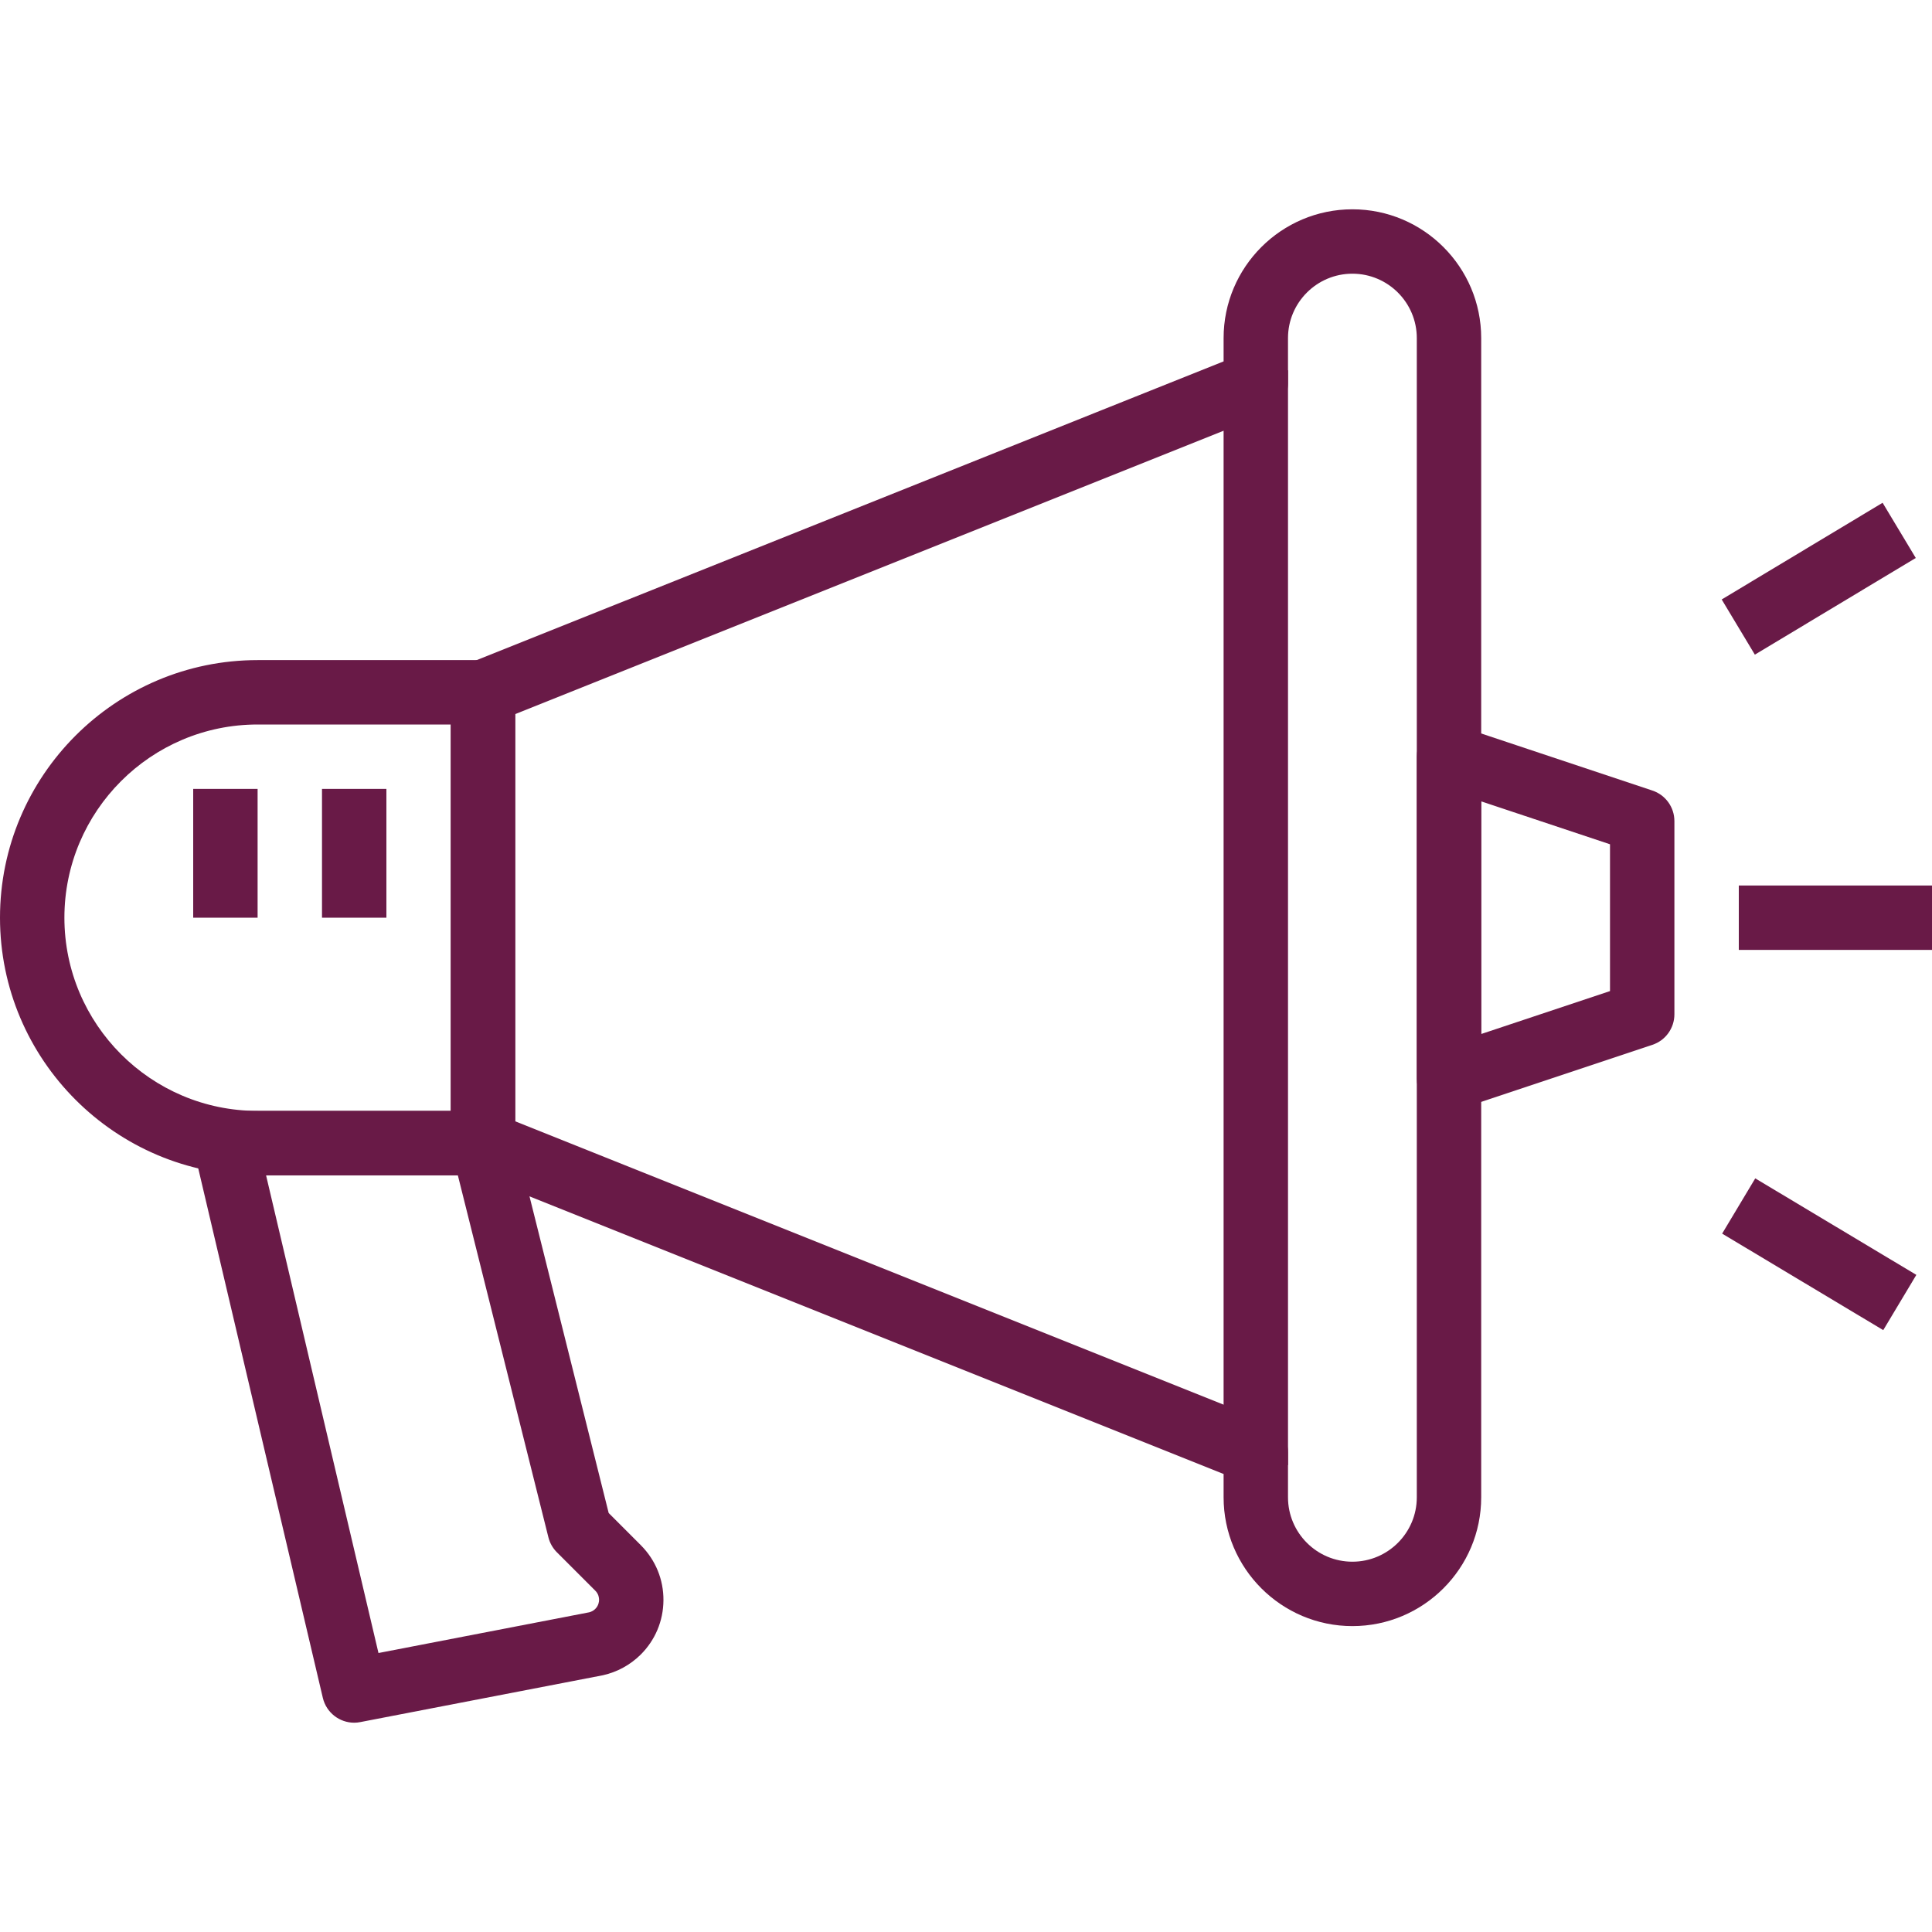
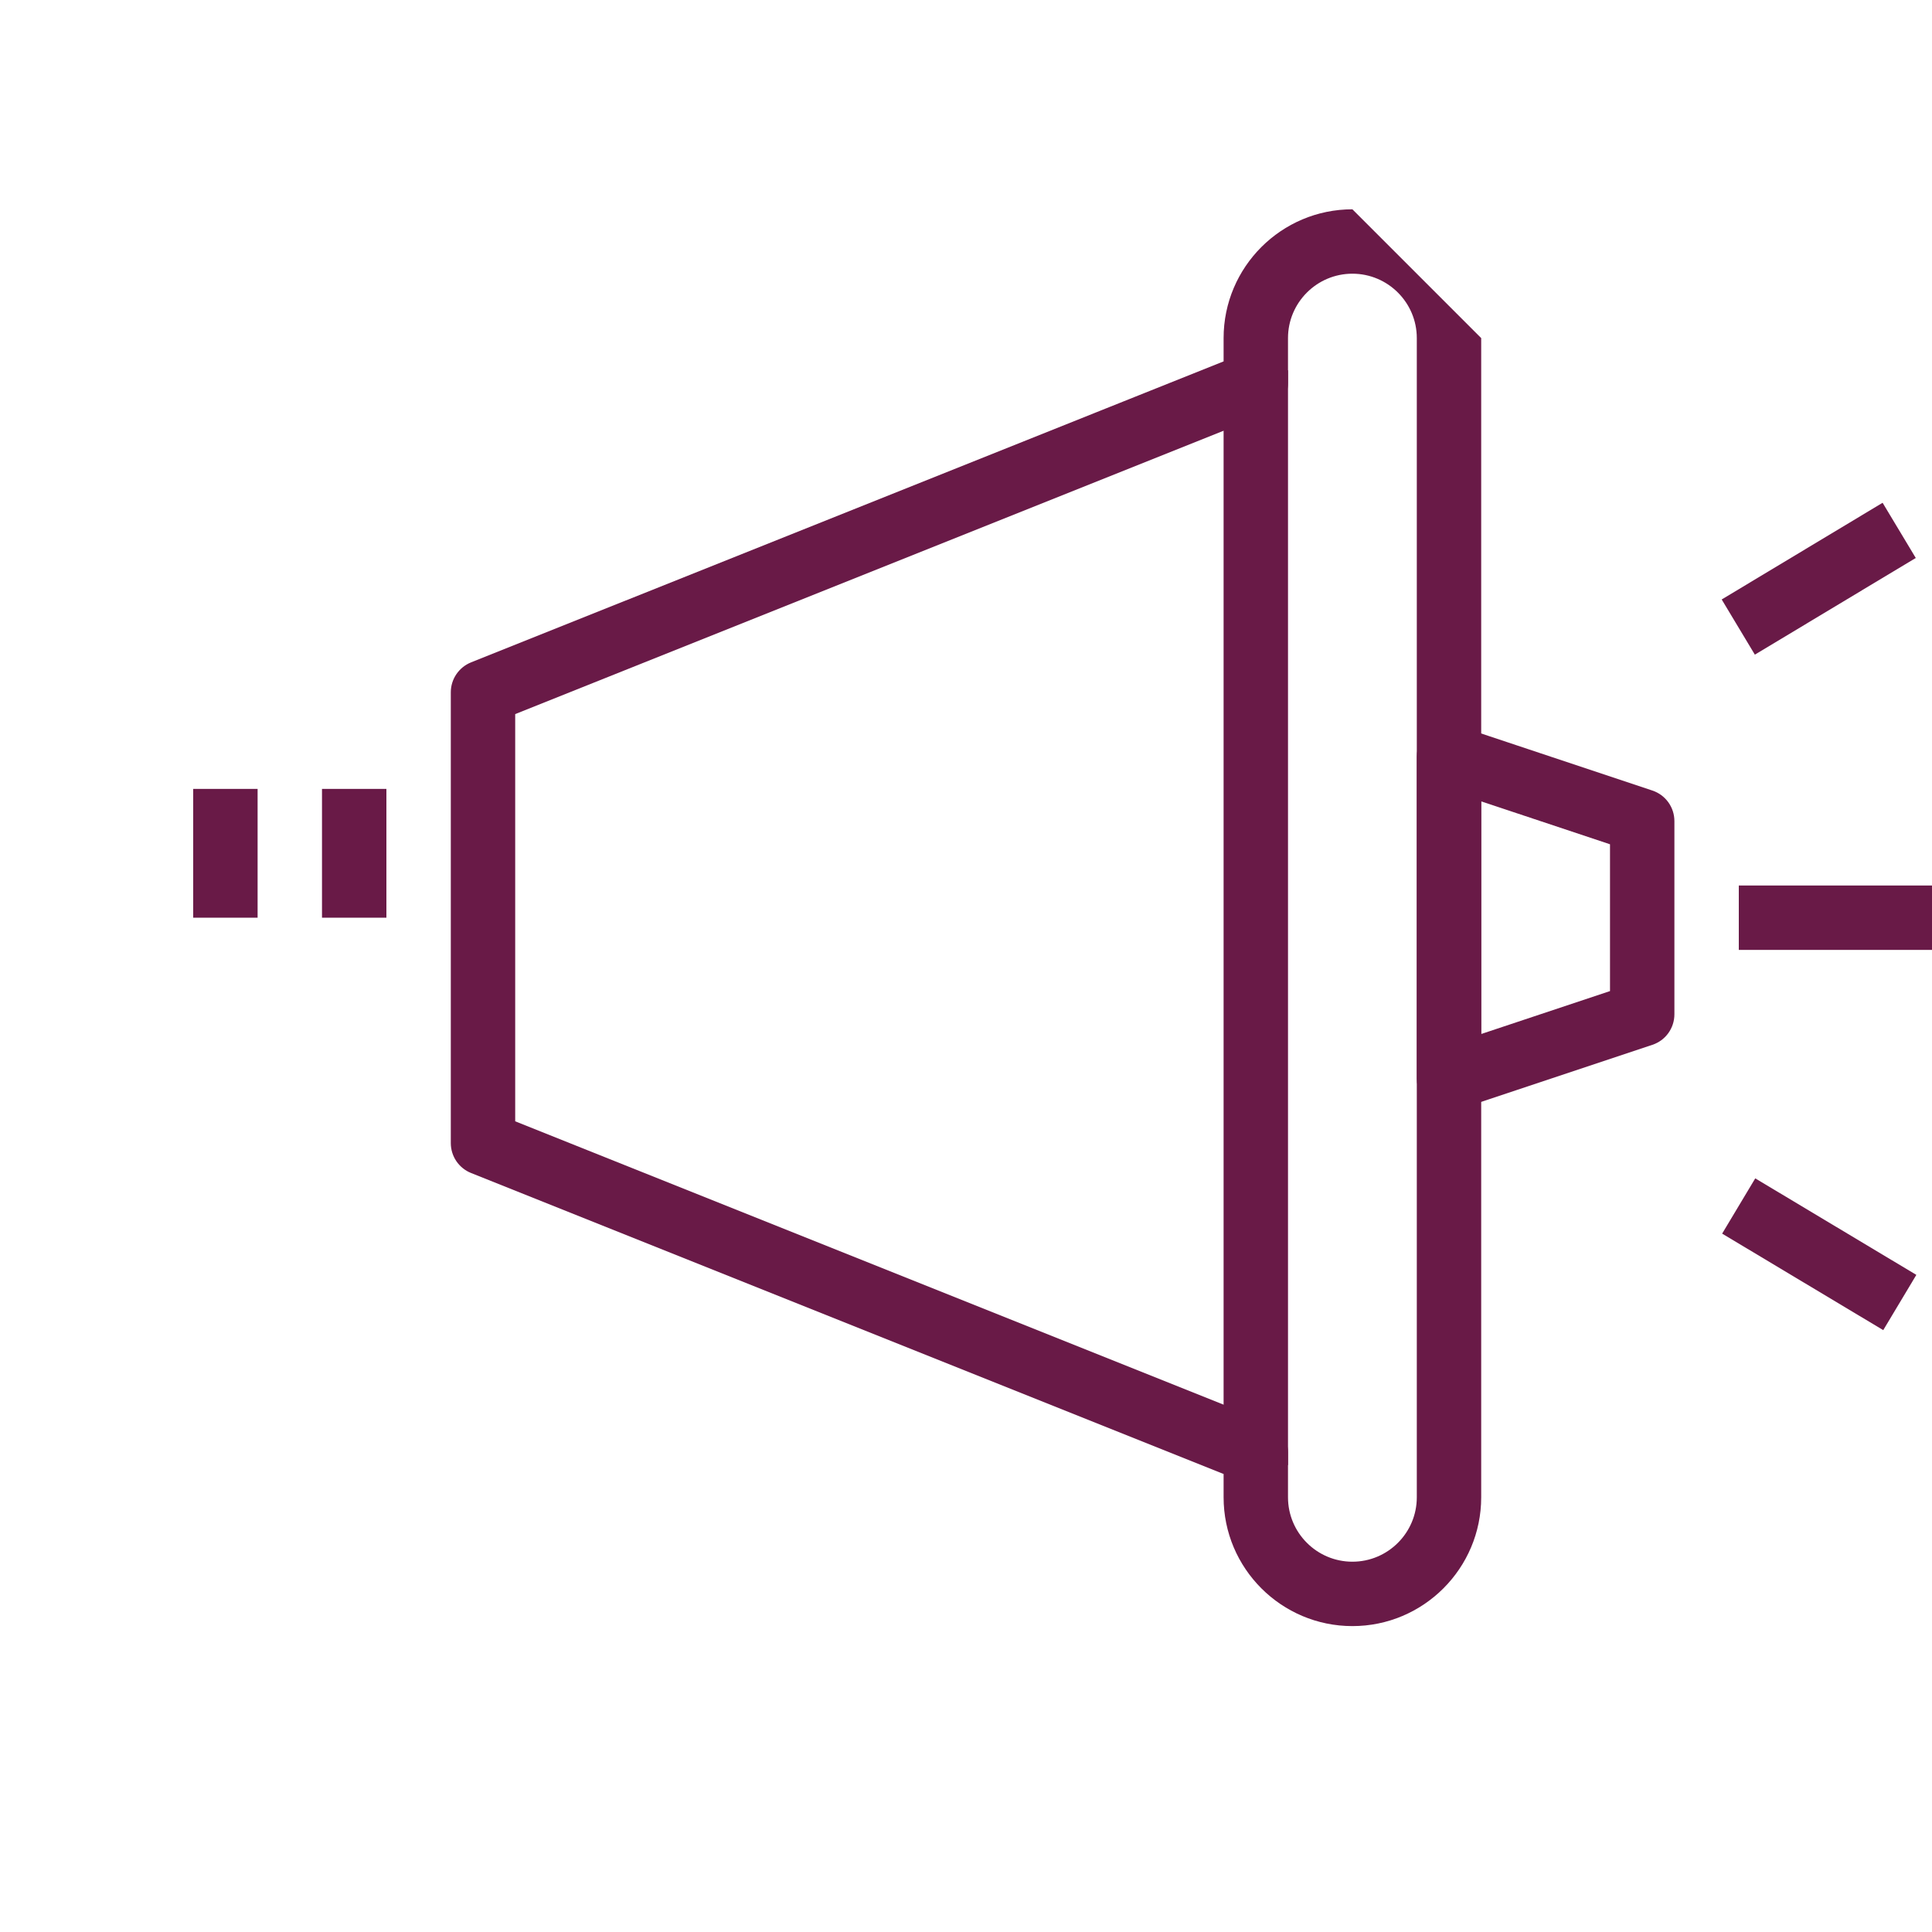
<svg xmlns="http://www.w3.org/2000/svg" version="1.1" id="Capa_1" x="0px" y="0px" viewBox="0 0 512 512" xml:space="preserve" width="512px" height="512px">
  <g>
    <g>
      <g>
-         <path d="M358.4,55.467c-18.825,0-34.133,15.309-34.133,34.133v6.17l-199.441,79.77c-3.234,1.306-5.359,4.437-5.359,7.927v119.467    c0,3.49,2.125,6.622,5.359,7.919l199.441,79.77v6.178c0,18.825,15.309,34.133,34.133,34.133s34.133-15.309,34.133-34.133V89.6    C392.533,70.775,377.225,55.467,358.4,55.467z M375.467,396.8c0,9.412-7.654,17.067-17.067,17.067s-17.067-7.654-17.067-17.067    v-11.947c0-3.499-2.125-6.63-5.367-7.927l-199.433-79.77V189.244l199.433-79.77c3.243-1.306,5.367-4.437,5.367-7.927V89.6    c0-9.412,7.654-17.067,17.067-17.067s17.067,7.654,17.067,17.067V396.8z" data-original="#000000" class="active-path" data-old_color="#000000" fill="#691a47" />
+         <path d="M358.4,55.467c-18.825,0-34.133,15.309-34.133,34.133v6.17l-199.441,79.77c-3.234,1.306-5.359,4.437-5.359,7.927v119.467    c0,3.49,2.125,6.622,5.359,7.919l199.441,79.77v6.178c0,18.825,15.309,34.133,34.133,34.133s34.133-15.309,34.133-34.133V89.6    z M375.467,396.8c0,9.412-7.654,17.067-17.067,17.067s-17.067-7.654-17.067-17.067    v-11.947c0-3.499-2.125-6.63-5.367-7.927l-199.433-79.77V189.244l199.433-79.77c3.243-1.306,5.367-4.437,5.367-7.927V89.6    c0-9.412,7.654-17.067,17.067-17.067s17.067,7.654,17.067,17.067V396.8z" data-original="#000000" class="active-path" data-old_color="#000000" fill="#691a47" />
      </g>
    </g>
    <g>
      <g>
-         <path d="M128,174.933H68.267C30.626,174.933,0,205.559,0,243.2s30.626,68.267,68.267,68.267H128c4.71,0,8.533-3.814,8.533-8.533    V183.467C136.533,178.756,132.71,174.933,128,174.933z M119.467,294.4h-51.2c-28.237,0-51.2-22.963-51.2-51.2    S40.03,192,68.267,192h51.2V294.4z" data-original="#000000" class="active-path" data-old_color="#000000" fill="#691a47" />
-       </g>
+         </g>
    </g>
    <g>
      <g>
        <path d="M437.897,209.502l-51.2-17.067c-2.611-0.862-5.453-0.427-7.689,1.178c-2.227,1.604-3.541,4.181-3.541,6.921v85.333    c0,2.739,1.314,5.316,3.541,6.929c1.476,1.058,3.226,1.604,4.992,1.604c0.905,0,1.818-0.145,2.697-0.444l51.2-17.067    c3.49-1.152,5.837-4.412,5.837-8.09v-51.2C443.733,213.922,441.387,210.671,437.897,209.502z M426.667,262.647l-34.133,11.375    v-61.653l34.133,11.375V262.647z" data-original="#000000" class="active-path" data-old_color="#000000" fill="#691a47" />
      </g>
    </g>
    <g>
      <g>
-         <path d="M169.873,409.54l-8.567-8.576l-25.028-100.096c-0.947-3.797-4.361-6.468-8.277-6.468H59.733    c-2.611,0-5.069,1.195-6.69,3.226c-1.621,2.048-2.219,4.719-1.621,7.262l34.133,145.067c0.93,3.917,4.42,6.579,8.303,6.579    c0.538,0,1.075-0.051,1.621-0.162l64.085-12.373c0.085-0.017,0.171-0.034,0.256-0.051c3.755-0.845,7.185-2.722,9.916-5.41    c3.891-3.849,6.05-8.969,6.084-14.447C175.855,418.62,173.756,413.466,169.873,409.54z M157.747,426.385    c-0.435,0.435-0.981,0.734-1.579,0.887l-55.868,10.795l-29.79-126.601h50.825l23.996,95.932c0.375,1.502,1.152,2.876,2.244,3.968    l10.206,10.206c0.862,0.862,0.981,1.877,0.981,2.415C158.754,424.508,158.618,425.523,157.747,426.385z" data-original="#000000" class="active-path" data-old_color="#000000" fill="#691a47" />
-       </g>
+         </g>
    </g>
    <g>
      <g>
        <rect x="460.8" y="234.667" width="51.2" height="17.067" data-original="#000000" class="active-path" data-old_color="#000000" fill="#691a47" />
      </g>
    </g>
    <g>
      <g>
        <rect x="457.249" y="145.084" transform="matrix(0.857 -0.515 0.515 0.857 -10.313 270.012)" width="49.757" height="17.066" data-original="#000000" class="active-path" data-old_color="#000000" fill="#691a47" />
      </g>
    </g>
    <g>
      <g>
        <rect x="473.655" y="307.917" transform="matrix(0.514 -0.858 0.858 0.514 -51.265 575.049)" width="17.067" height="49.758" data-original="#000000" class="active-path" data-old_color="#000000" fill="#691a47" />
      </g>
    </g>
    <g>
      <g>
        <rect x="324.267" y="98.133" width="17.067" height="290.133" data-original="#000000" class="active-path" data-old_color="#000000" fill="#691a47" />
      </g>
    </g>
    <g>
      <g>
        <rect x="85.333" y="209.067" width="17.067" height="34.133" data-original="#000000" class="active-path" data-old_color="#000000" fill="#691a47" />
      </g>
    </g>
    <g>
      <g>
        <rect x="51.2" y="209.067" width="17.067" height="34.133" data-original="#000000" class="active-path" data-old_color="#000000" fill="#691a47" />
      </g>
    </g>
  </g>
</svg>